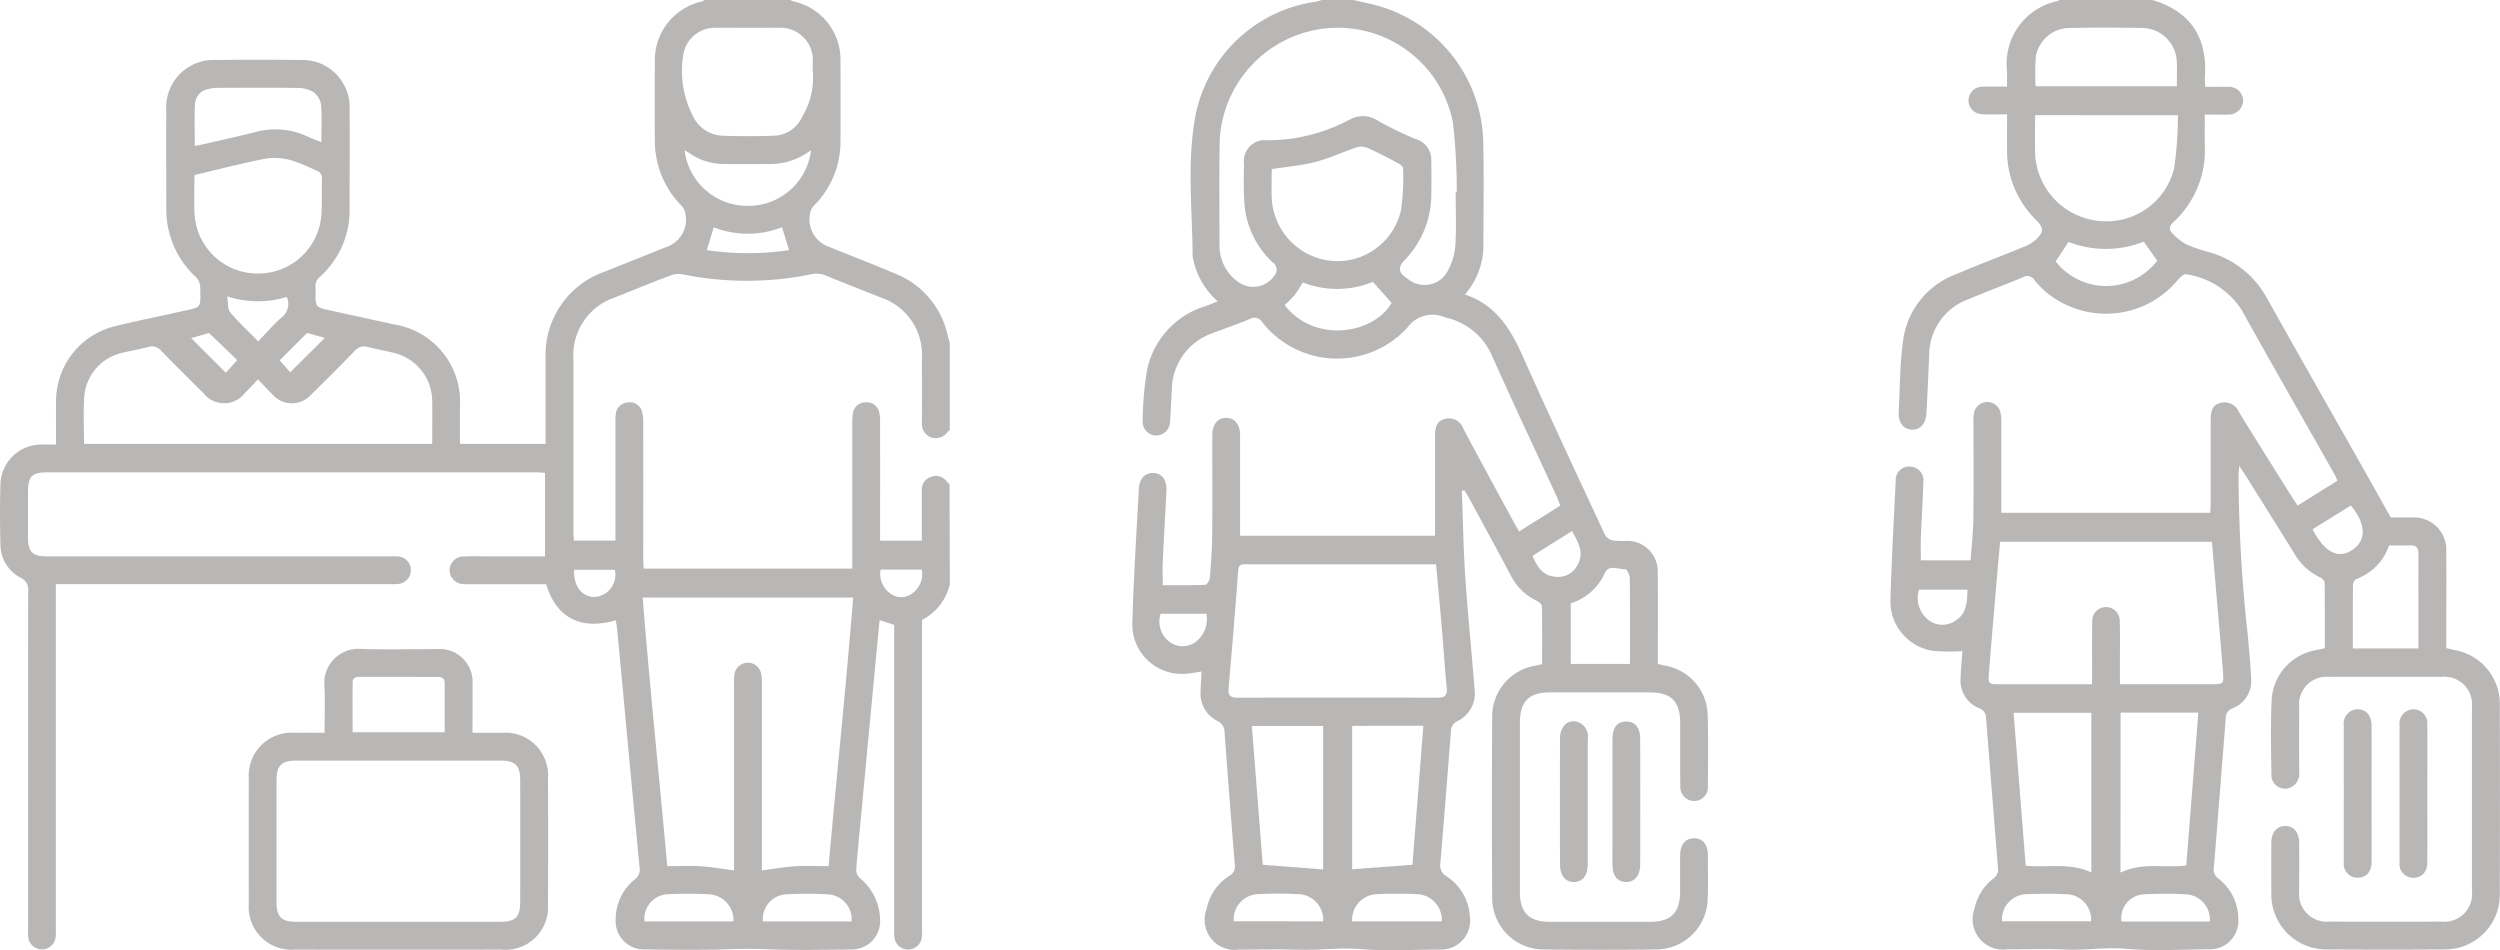
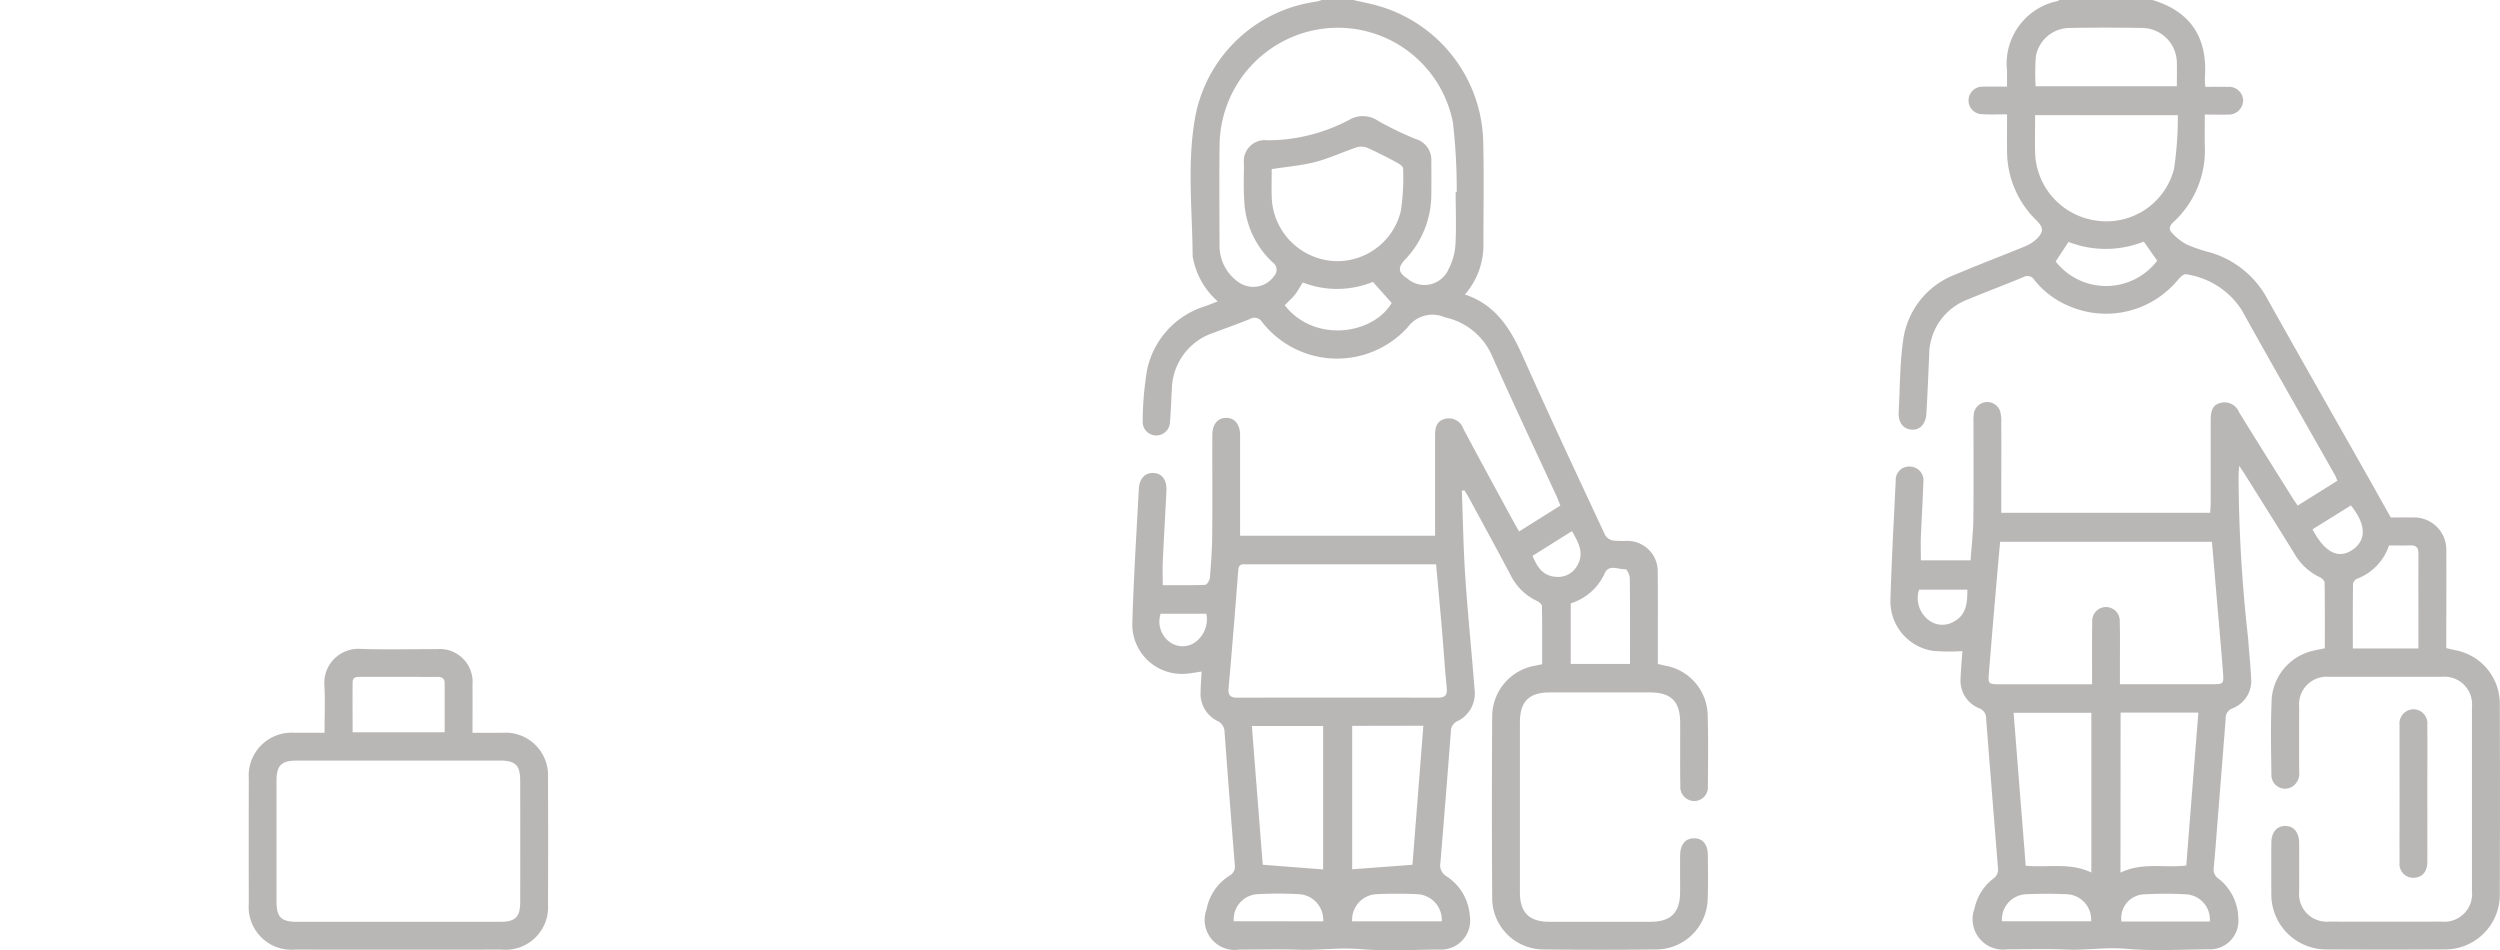
<svg xmlns="http://www.w3.org/2000/svg" width="167.19" height="63.554" viewBox="0 0 167.19 63.554">
  <g id="Group_214" data-name="Group 214" transform="translate(0)">
    <g id="Group_211" data-name="Group 211" transform="translate(126.431 0)">
      <path id="Path_312" data-name="Path 312" d="M158.959,223.749c2.612.782,3.709,2.574,3.509,5.236a4.844,4.844,0,0,0,.033.573c.509,0,1-.01,1.487,0a.946.946,0,0,1,1.041.91.963.963,0,0,1-1.024.942c-.49.019-.982,0-1.54,0,0,.751-.015,1.428,0,2.1a6.516,6.516,0,0,1-2.113,5.105c-.25.237-.305.473-.1.686a3.673,3.673,0,0,0,.988.792,10.616,10.616,0,0,0,1.582.539,6.362,6.362,0,0,1,3.838,3.125c2.229,3.984,4.492,7.95,6.74,11.924.487.862.966,1.728,1.5,2.675.42,0,.935-.007,1.449,0a2.157,2.157,0,0,1,2.265,2.262c.013,1.923,0,3.845,0,5.768,0,.225,0,.451,0,.709.222.05.417.1.612.138a3.649,3.649,0,0,1,2.968,3.628q.02,6.326,0,12.652a3.664,3.664,0,0,1-3.743,3.73q-3.884.023-7.767,0a3.677,3.677,0,0,1-3.77-3.768c-.009-1.116-.006-2.233,0-3.349,0-.717.367-1.146.942-1.139s.916.436.919,1.162c.005,1.075,0,2.15,0,3.225a1.847,1.847,0,0,0,2.006,2.009q3.759.009,7.519,0a1.855,1.855,0,0,0,2.03-2.048q0-6.14,0-12.28a1.853,1.853,0,0,0-2.035-2.042q-3.76-.007-7.519,0a1.843,1.843,0,0,0-2,2.013q-.009,2.17,0,4.341a1.027,1.027,0,0,1-.483,1,.909.909,0,0,1-1.373-.8c-.025-1.695-.06-3.393.018-5.084a3.577,3.577,0,0,1,2.823-3.227c.221-.051.444-.093.73-.153,0-1.455.008-2.919-.014-4.382,0-.128-.18-.307-.319-.369a3.85,3.85,0,0,1-1.7-1.575c-1.087-1.757-2.189-3.506-3.285-5.258-.107-.17-.221-.336-.408-.62-.021.308-.037.482-.043.656a99.678,99.678,0,0,0,.633,10.823c.066.907.164,1.812.206,2.719a1.957,1.957,0,0,1-1.247,2.024.69.69,0,0,0-.453.7q-.275,3.492-.553,6.983c-.079.989-.151,1.978-.244,2.966a.746.746,0,0,0,.313.736,3.427,3.427,0,0,1,1.327,2.625,1.912,1.912,0,0,1-2,2.105c-1.843.013-3.7.124-5.527-.037-1.339-.117-2.643.112-3.967.053s-2.651-.012-3.976-.013a2.034,2.034,0,0,1-2.171-2.727,3.428,3.428,0,0,1,1.26-2.008.74.74,0,0,0,.307-.739q-.4-4.974-.79-9.95a.7.7,0,0,0-.464-.7,1.989,1.989,0,0,1-1.243-2.03c.024-.636.084-1.271.121-1.794a12.737,12.737,0,0,1-1.974-.016,3.35,3.35,0,0,1-2.84-3.407c.079-2.665.226-5.328.355-7.991a.888.888,0,0,1,.947-.926.916.916,0,0,1,.9,1.041c-.039,1.239-.117,2.478-.166,3.717-.019.491,0,.984,0,1.513H146.8c.066-.933.173-1.837.185-2.742.027-2.15.008-4.3.01-6.45a3.472,3.472,0,0,1,.034-.679.909.909,0,0,1,1.738-.129,2.352,2.352,0,0,1,.087.732c.007,1.8,0,3.6,0,5.4v.69h13.971c.012-.24.033-.46.033-.679,0-1.84,0-3.68,0-5.52,0-.73.184-1.041.686-1.16a1.045,1.045,0,0,1,1.209.628c1.168,1.9,2.359,3.789,3.543,5.681.108.172.226.339.377.565l2.659-1.66c-.066-.152-.11-.284-.177-.4-2.074-3.668-4.171-7.325-6.218-11.009a5.328,5.328,0,0,0-3.736-2.4c-.14-.036-.4.213-.541.382a6.237,6.237,0,0,1-7.319,1.727,5.788,5.788,0,0,1-2.255-1.7.555.555,0,0,0-.773-.212c-1.219.513-2.462.969-3.681,1.482a3.969,3.969,0,0,0-2.6,3.737c-.059,1.3-.109,2.6-.187,3.9-.043.719-.455,1.128-1.012,1.074s-.876-.494-.84-1.169c.086-1.609.075-3.232.3-4.821a5.479,5.479,0,0,1,3.517-4.393c1.52-.65,3.071-1.229,4.6-1.86a2.539,2.539,0,0,0,.825-.522c.473-.477.44-.755-.028-1.228a6.446,6.446,0,0,1-1.967-4.609c-.008-.8,0-1.6,0-2.484-.6,0-1.132.027-1.662-.008a.919.919,0,0,1,.009-1.838c.185-.015.373-.007.559-.008h1.092c0-.38,0-.721,0-1.063a4.274,4.274,0,0,1,3.412-4.664c.034-.011.059-.053.088-.081Zm-10.183,36.235c-.067.742-.134,1.457-.195,2.173-.188,2.2-.38,4.4-.555,6.606-.058.723-.022.744.682.747.683,0,1.366,0,2.049,0h4.168c0-.273,0-.494,0-.716,0-1.157-.011-2.314.012-3.471a.921.921,0,1,1,1.839-.007c.028.867.011,1.735.013,2.6,0,.51,0,1.019,0,1.591h6.091c.842,0,.86,0,.8-.813-.135-1.729-.29-3.457-.437-5.186-.1-1.168-.2-2.336-.3-3.527Zm2.341-28.534c0,.873-.022,1.714,0,2.555a4.728,4.728,0,0,0,4.12,4.5,4.659,4.659,0,0,0,5.173-3.478,24.156,24.156,0,0,0,.253-3.574Zm3.76,50.645V271.418h-5.2l.81,10.227C151.99,281.782,153.46,281.418,154.877,282.1Zm1.948.012c1.459-.708,2.938-.3,4.4-.475l.808-10.227h-5.2Zm3.769-52.587c0-.578.017-1.093,0-1.606a2.345,2.345,0,0,0-2.307-2.295q-2.45-.044-4.9,0a2.306,2.306,0,0,0-2.22,1.9,15.034,15.034,0,0,0-.016,2Zm14.19,30.706a3.6,3.6,0,0,1-2.146,2.231.475.475,0,0,0-.262.339c-.018,1.436-.012,2.873-.012,4.319h4.386c0-2.149-.006-4.252,0-6.354,0-.406-.168-.553-.558-.539C175.744,260.239,175.29,260.226,174.785,260.226Zm-16.4-20.321a6.855,6.855,0,0,1-5.034.023l-.86,1.306a4.289,4.289,0,0,0,6.79-.051ZM148.9,285.358h5.962a1.7,1.7,0,0,0-1.659-1.808c-.885-.036-1.775-.037-2.66,0A1.688,1.688,0,0,0,148.9,285.358Zm13.9.02a1.687,1.687,0,0,0-1.591-1.821,25.969,25.969,0,0,0-2.783,0,1.591,1.591,0,0,0-1.534,1.821Zm6.869-26.231c.8,1.534,1.719,2.009,2.651,1.387.765-.511,1.14-1.461-.086-2.982Zm-26.317,4.037a1.855,1.855,0,0,0,.629,2.023,1.508,1.508,0,0,0,1.742.089c.826-.471.855-1.267.864-2.111Z" transform="translate(-141.447 -223.749)" fill="#b9b6b6" />
-       <path id="Path_313" data-name="Path 313" d="M324.369,515.583c0-1.507-.006-3.015,0-4.523a.947.947,0,0,1,.947-1.068c.552.012.909.429.912,1.1.007,1.631,0,3.263,0,4.894,0,1.4.007,2.809,0,4.213,0,.673-.374,1.068-.948,1.057a.92.92,0,0,1-.91-1.032C324.362,518.68,324.369,517.131,324.369,515.583Z" transform="translate(-294.056 -462.559)" fill="#b9b6b6" />
      <path id="Path_314" data-name="Path 314" d="M346.868,515.655c0-1.528-.006-3.056,0-4.584a.948.948,0,0,1,.882-1.069.938.938,0,0,1,.975,1.036c.012,1.487,0,2.974,0,4.461,0,1.569.006,3.139,0,4.708,0,.651-.338,1.034-.882,1.059a.917.917,0,0,1-.975-1.026C346.861,518.712,346.868,517.183,346.868,515.655Z" transform="translate(-312.826 -462.566)" fill="#b9b6b6" />
    </g>
    <g id="Group_212" data-name="Group 212" transform="translate(75.722 0)">
      <path id="Path_315" data-name="Path 315" d="M-153.423,223.749c.521.119,1.047.22,1.562.361a9.685,9.685,0,0,1,7.132,9.036c.059,2.355.014,4.713.016,7.069a5.035,5.035,0,0,1-1.238,3.229c2.061.686,3.049,2.289,3.867,4.125,1.788,4.016,3.659,7.994,5.515,11.979a.815.815,0,0,0,.532.35,6.448,6.448,0,0,0,.927.022,2.035,2.035,0,0,1,2.053,2.113c.02,1.84.006,3.679.007,5.519,0,.185,0,.37,0,.6.2.045.373.088.55.124a3.432,3.432,0,0,1,2.782,3.218c.049,1.611.027,3.224.015,4.836a.92.92,0,0,1-.892.989.939.939,0,0,1-.951-1.007c-.022-1.405-.005-2.811-.01-4.217,0-1.441-.6-2.037-2.029-2.039q-3.349-.006-6.7,0c-1.388,0-1.988.614-1.989,2.016q0,5.674,0,11.349c0,1.354.617,1.971,1.964,1.973q3.38,0,6.76,0c1.383,0,1.985-.61,1.991-2.01,0-.806-.007-1.612,0-2.419.009-.742.344-1.148.927-1.153s.923.4.928,1.137c.006.971.024,1.944-.011,2.914a3.46,3.46,0,0,1-3.435,3.383q-3.782.041-7.565,0a3.442,3.442,0,0,1-3.412-3.4q-.038-6.108,0-12.217a3.45,3.45,0,0,1,2.848-3.357c.14-.027.279-.059.492-.1,0-1.3.01-2.594-.015-3.888,0-.122-.2-.286-.342-.353a3.718,3.718,0,0,1-1.741-1.7c-.907-1.715-1.839-3.418-2.763-5.125-.1-.193-.223-.379-.336-.568l-.172.026c.073,1.925.1,3.852.23,5.773.168,2.515.428,5.023.622,7.536a2.051,2.051,0,0,1-1.138,2.1.74.74,0,0,0-.448.7q-.336,4.388-.7,8.774a.848.848,0,0,0,.422.913A3.429,3.429,0,0,1-145.624,285a1.946,1.946,0,0,1-2.034,2.252c-1.778.01-3.564.113-5.33-.033-1.353-.111-2.679.084-4.019.044s-2.687-.008-4.031-.009a2.01,2.01,0,0,1-2.191-2.693,3.406,3.406,0,0,1,1.525-2.244.7.7,0,0,0,.361-.756q-.355-4.418-.682-8.838a.812.812,0,0,0-.483-.761,2.041,2.041,0,0,1-1.119-1.991c.012-.428.041-.855.064-1.312-.389.056-.709.124-1.032.146a3.308,3.308,0,0,1-3.6-3.329c.087-3.016.275-6.028.438-9.041.037-.693.425-1.075.969-1.055.577.021.911.459.876,1.183-.078,1.589-.172,3.178-.246,4.768-.023.492,0,.986,0,1.552.942,0,1.889.017,2.833-.022.117,0,.3-.3.318-.47.078-.946.146-1.9.155-2.845.021-2.232,0-4.465.008-6.7,0-.719.36-1.153.929-1.152s.926.435.928,1.154c0,2.005,0,4.01,0,6.015v.715h13.039v-.674q0-3.008,0-6.015c0-.5.074-.975.652-1.124a1.015,1.015,0,0,1,1.239.656c1.1,2.078,2.234,4.143,3.355,6.213.107.2.223.391.374.657l2.759-1.732c-.086-.214-.152-.4-.236-.586-1.434-3.111-2.9-6.209-4.293-9.338a4.445,4.445,0,0,0-3.184-2.662,2.055,2.055,0,0,0-2.49.655,6.367,6.367,0,0,1-9.737-.334.6.6,0,0,0-.827-.21c-.8.329-1.62.616-2.43.922a4.047,4.047,0,0,0-2.784,3.8c-.048.722-.062,1.446-.125,2.166a.921.921,0,0,1-.926.9.906.906,0,0,1-.9-.924,21.568,21.568,0,0,1,.293-3.45,5.666,5.666,0,0,1,3.91-4.278c.252-.091.5-.192.816-.314a5.178,5.178,0,0,1-1.663-2.929.406.406,0,0,1-.014-.06c-.021-3.177-.4-6.38.205-9.52a9.566,9.566,0,0,1,8.078-7.542,2.362,2.362,0,0,0,.348-.108Zm6.853,12.833.073,0a39.866,39.866,0,0,0-.255-4.631,7.839,7.839,0,0,0-8.344-6.319,7.93,7.93,0,0,0-7.258,7.631c-.036,2.294-.014,4.588-.007,6.883a2.946,2.946,0,0,0,1.393,2.553,1.707,1.707,0,0,0,2.264-.5.6.6,0,0,0-.1-.9,5.972,5.972,0,0,1-1.9-4.052c-.059-.843-.03-1.694-.023-2.541a1.4,1.4,0,0,1,1.568-1.574,11.688,11.688,0,0,0,5.528-1.4,1.791,1.791,0,0,1,1.873.1,23.016,23.016,0,0,0,2.491,1.206,1.453,1.453,0,0,1,1.068,1.484c.009.765.01,1.53,0,2.294a6.283,6.283,0,0,1-1.77,4.308c-.483.519-.443.861.167,1.252a1.751,1.751,0,0,0,2.755-.62,4.128,4.128,0,0,0,.465-1.7C-146.521,238.9-146.57,237.739-146.57,236.582Zm-1.308,24.906h-6.042q-3.287,0-6.574,0c-.278,0-.579-.078-.615.384q-.3,3.956-.648,7.908c-.039.456.113.629.582.628q6.7-.016,13.4,0c.493,0,.657-.163.608-.659-.129-1.316-.213-2.636-.325-3.954C-147.616,264.382-147.746,262.967-147.878,261.488Zm-10.994-26.43c0,.642-.018,1.261,0,1.878a4.435,4.435,0,0,0,4.056,4.266,4.369,4.369,0,0,0,4.583-3.364,14.751,14.751,0,0,0,.146-2.831c0-.124-.229-.288-.385-.371-.653-.348-1.31-.692-1.985-.993a1.071,1.071,0,0,0-.709-.049c-.936.311-1.839.739-2.789.987C-156.882,234.822-157.855,234.9-158.872,235.057Zm5.381,37.234v9.591l4.031-.3c.242-3.077.485-6.17.73-9.3Zm-1.942,9.6V272.3H-160.2l.728,9.28Zm16.559-17.793v4.05h3.963c0-1.939.009-3.833-.013-5.727,0-.213-.2-.612-.278-.606-.471.036-1.1-.353-1.389.249A3.711,3.711,0,0,1-138.875,264.1ZM-158,244.163c1.977,2.539,5.9,1.971,7.15-.153l-1.255-1.412a6.294,6.294,0,0,1-4.687.042c-.2.311-.344.585-.535.825S-157.755,243.91-158,244.163Zm10.5,41.2a1.72,1.72,0,0,0-1.665-1.817c-.887-.039-1.778-.039-2.665,0a1.716,1.716,0,0,0-1.663,1.817Zm-7.93,0a1.714,1.714,0,0,0-1.614-1.815,25.727,25.727,0,0,0-2.787,0,1.688,1.688,0,0,0-1.58,1.812Zm14-24.44c.317.756.7,1.341,1.547,1.4a1.456,1.456,0,0,0,1.45-.763c.483-.831.07-1.531-.357-2.293Zm-21.807,3.87H-166.3a1.693,1.693,0,0,0,.578,1.87,1.464,1.464,0,0,0,1.637.1A1.9,1.9,0,0,0-163.24,264.8Z" transform="translate(168.197 -223.749)" fill="#b9b6b6" />
-       <path id="Path_316" data-name="Path 316" d="M25.583,520.265c0-1.4,0-2.806,0-4.209,0-.737.34-1.14.923-1.137s.93.412.932,1.145q.011,4.209,0,8.418c0,.752-.384,1.195-.973,1.172-.571-.023-.881-.427-.883-1.18C25.579,523.071,25.582,521.668,25.583,520.265Z" transform="translate(6.53 -466.67)" fill="#b9b6b6" />
-       <path id="Path_317" data-name="Path 317" d="M6.249,520.211c0,1.382,0,2.764,0,4.146,0,.79-.327,1.215-.909,1.227s-.945-.419-.947-1.191q-.009-4.208,0-8.416c0-.842.582-1.329,1.241-1.076a1.016,1.016,0,0,1,.616,1.1C6.246,517.406,6.249,518.808,6.249,520.211Z" transform="translate(24.212 -466.599)" fill="#b9b6b6" />
    </g>
    <g id="Group_213" data-name="Group 213" transform="translate(0 0)">
-       <path id="Path_318" data-name="Path 318" d="M-561.637,262.821a3.59,3.59,0,0,1-1.861,2.387v.744q0,9.954,0,19.908a3.749,3.749,0,0,1-.02.619.928.928,0,0,1-.914.775.927.927,0,0,1-.907-.782,3.9,3.9,0,0,1-.018-.619q0-9.768,0-19.536v-.781l-.979-.316c-.13,1.366-.258,2.7-.385,4.035q-.411,4.351-.819,8.7c-.126,1.337-.264,2.673-.362,4.012a.8.8,0,0,0,.287.541,3.652,3.652,0,0,1,1.311,2.706,1.894,1.894,0,0,1-1.88,2.032c-1.984.025-3.971.061-5.952-.023-.685-.029-1.35-.022-2.034,0-1.961.074-3.927.04-5.891.021a1.893,1.893,0,0,1-1.925-1.987,3.422,3.422,0,0,1,1.289-2.705.8.8,0,0,0,.312-.792q-.559-5.8-1.093-11.6-.2-2.129-.4-4.258c-.021-.223-.064-.444-.1-.671-2.343.681-3.983-.159-4.654-2.414h-5.1a4.08,4.08,0,0,1-.5-.01.943.943,0,0,1-.86-.906.92.92,0,0,1,.889-.934c.557-.029,1.116-.01,1.674-.01h3.819v-5.586c-.186-.012-.383-.035-.58-.035q-16.342,0-32.683,0c-1.051,0-1.312.268-1.313,1.322q0,1.519,0,3.039c0,.959.3,1.26,1.258,1.26q11.442,0,22.885,0c.186,0,.373-.01.558,0a.913.913,0,0,1,.9.919.917.917,0,0,1-.892.928c-.205.019-.413.008-.62.008h-22.227v.742q0,11.132,0,22.264a4.25,4.25,0,0,1-.016.619.925.925,0,0,1-.948.805.925.925,0,0,1-.881-.81,4.481,4.481,0,0,1-.015-.619q0-11.256.008-22.512a.874.874,0,0,0-.508-.917,2.52,2.52,0,0,1-1.346-2.231q-.056-2.014,0-4.031a2.73,2.73,0,0,1,2.62-2.64c.345-.02.692,0,1.1,0,0-1.029-.012-1.975,0-2.921a5.155,5.155,0,0,1,3.96-5c1.462-.36,2.941-.653,4.411-.986,1.372-.311,1.3-.129,1.27-1.659a.987.987,0,0,0-.281-.628,6.153,6.153,0,0,1-1.988-4.646c0-2.171-.013-4.341,0-6.512a3.166,3.166,0,0,1,3.333-3.367q2.79-.042,5.581,0a3.162,3.162,0,0,1,3.344,3.354c.019,2.191,0,4.383,0,6.574a5.972,5.972,0,0,1-1.988,4.574.789.789,0,0,0-.291.7c.017.205,0,.413,0,.62.009.628.092.73.723.868,1.512.332,3.025.659,4.536.995a5.227,5.227,0,0,1,4.4,5.475c0,.824,0,1.648,0,2.511h5.729v-.691c0-1.674,0-3.349,0-5.023a5.892,5.892,0,0,1,3.94-5.8c1.36-.545,2.722-1.084,4.08-1.633a1.935,1.935,0,0,0,1.263-2.484,1.1,1.1,0,0,0-.283-.39,6.149,6.149,0,0,1-1.694-4.272q-.015-2.6,0-5.209a4.018,4.018,0,0,1,3.132-4.08,1.247,1.247,0,0,0,.216-.107h5.706a1.348,1.348,0,0,0,.219.1,3.984,3.984,0,0,1,3.141,4.054q.015,2.662,0,5.323a6.044,6.044,0,0,1-1.695,4.2,1.077,1.077,0,0,0-.281.39,1.943,1.943,0,0,0,1.219,2.449c1.508.611,3.029,1.191,4.524,1.832a5.734,5.734,0,0,1,3.384,4.008c.052.2.106.394.159.59v5.83a.976.976,0,0,0-.139.1.964.964,0,0,1-1.143.368.974.974,0,0,1-.581-1c.007-1.426,0-2.853,0-4.279a4.035,4.035,0,0,0-2.753-4.065c-1.205-.487-2.419-.952-3.621-1.448a1.637,1.637,0,0,0-1.012-.109,21.548,21.548,0,0,1-8.618.008,1.584,1.584,0,0,0-.824.079c-1.235.468-2.458.965-3.683,1.461a4.061,4.061,0,0,0-2.794,4.163q0,5.736,0,11.473c0,.2.018.4.028.631h2.781V259.2q0-3.566,0-7.132a5.007,5.007,0,0,1,.018-.619.873.873,0,0,1,.817-.791.856.856,0,0,1,.948.628,2.757,2.757,0,0,1,.075.734q.007,4.527,0,9.054c0,.237.021.473.032.7h13.949V261q0-4.465,0-8.93a3.55,3.55,0,0,1,.052-.739.853.853,0,0,1,.849-.678.857.857,0,0,1,.906.684,3.574,3.574,0,0,1,.052.739q.005,3.535,0,7.069v.76h2.789v-.721c0-.868,0-1.736,0-2.6a.9.9,0,0,1,.583-.932.9.9,0,0,1,1.1.316,1.36,1.36,0,0,0,.173.158Zm-14.432,19.135v-.686q0-5.859,0-11.718a5.141,5.141,0,0,1,.023-.681.905.905,0,0,1,.883-.8.9.9,0,0,1,.9.71,3.5,3.5,0,0,1,.054.738q0,5.89,0,11.78v.66c.78-.1,1.485-.231,2.2-.276.735-.046,1.476-.01,2.264-.01.533-6.012,1.162-11.958,1.643-17.963h-14.077c.474,6.012,1.108,11.971,1.642,17.963.809,0,1.533-.035,2.253.01S-576.875,281.854-576.069,281.956Zm-43.47-28.522h23.284c0-.969.013-1.9,0-2.823a3.337,3.337,0,0,0-2.612-3.273c-.561-.138-1.131-.24-1.691-.381a.807.807,0,0,0-.872.252c-.947.982-1.914,1.944-2.889,2.9a1.725,1.725,0,0,1-2.634,0c-.31-.3-.6-.619-.954-.992-.323.342-.582.632-.859.9a1.761,1.761,0,0,1-2.811,0c-.94-.93-1.883-1.859-2.8-2.811a.806.806,0,0,0-.872-.252c-.56.141-1.129.248-1.691.379a3.27,3.27,0,0,0-2.581,2.9C-619.6,251.283-619.539,252.339-619.539,253.434Zm44.444-27.824v0c-.764,0-1.528-.018-2.291,0a2.129,2.129,0,0,0-2.093,1.91,6.551,6.551,0,0,0,.643,3.955,2.3,2.3,0,0,0,1.934,1.347c1.174.044,2.352.044,3.526,0a2.141,2.141,0,0,0,1.886-1.311,4.932,4.932,0,0,0,.693-2.894,6.179,6.179,0,0,1-.006-.742,2.158,2.158,0,0,0-2.248-2.267C-573.732,225.6-574.413,225.61-575.095,225.61Zm-37.057,9.843c0,.922-.05,1.809.01,2.689a4.222,4.222,0,0,0,4.217,3.9,4.232,4.232,0,0,0,4.259-3.924c.054-.8.013-1.611.037-2.417a.51.51,0,0,0-.386-.546,13.144,13.144,0,0,0-1.6-.664,4.054,4.054,0,0,0-1.695-.148C-608.906,234.647-610.485,235.062-612.152,235.452Zm8.484-2.195c0-.9.049-1.725-.025-2.539a1.3,1.3,0,0,0-.545-.836,2.063,2.063,0,0,0-1.056-.252c-1.735-.024-3.471-.014-5.207-.007a2.837,2.837,0,0,0-.736.081,1.073,1.073,0,0,0-.877.938c-.056.94-.016,1.885-.016,2.864.156-.027.274-.043.389-.069,1.206-.279,2.415-.546,3.616-.844a5.109,5.109,0,0,1,3.619.323C-604.254,233.039-603.985,233.129-603.668,233.258Zm24.293.545a4.225,4.225,0,0,0,4.271,3.712,4.217,4.217,0,0,0,4.184-3.73,4.445,4.445,0,0,1-2.589.931c-1.094.008-2.188.012-3.282,0a3.994,3.994,0,0,1-2.315-.762A2.7,2.7,0,0,0-579.375,233.8Zm3.267,51.566a1.737,1.737,0,0,0-1.646-1.817c-.9-.042-1.814-.044-2.719,0a1.642,1.642,0,0,0-1.587,1.816Zm7.9,0a1.673,1.673,0,0,0-1.584-1.809,25.7,25.7,0,0,0-2.789,0,1.647,1.647,0,0,0-1.555,1.808Zm-9.223-46.418-.461,1.526a18.747,18.747,0,0,0,5.5,0l-.468-1.532A6.269,6.269,0,0,1-577.435,238.948Zm-30.457,7.626c.564-.586,1.016-1.131,1.547-1.585a1.136,1.136,0,0,0,.359-1.384,6.6,6.6,0,0,1-3.984-.041c.074.433.022.847.2,1.066C-609.216,245.292-608.575,245.879-607.891,246.574Zm21.125,15.278c-.061,1.088.538,1.843,1.4,1.815a1.488,1.488,0,0,0,1.321-1.815Zm20.493-.014a1.623,1.623,0,0,0,.729,1.65,1.213,1.213,0,0,0,1.4-.065,1.586,1.586,0,0,0,.627-1.586Zm-43.783-13.163.757-.849-1.881-1.807-1.2.337Zm3.6-.831.7.8,2.314-2.3-1.184-.33Z" transform="translate(625.159 -223.749)" fill="#b9b6b6" />
      <path id="Path_319" data-name="Path 319" d="M-519.73,491.228c0-1.118.046-2.15-.011-3.176a2.276,2.276,0,0,1,2.423-2.433c1.692.058,3.388.009,5.082.016a2.2,2.2,0,0,1,2.4,2.383c.013,1.048,0,2.1,0,3.211.7,0,1.335,0,1.97,0a2.852,2.852,0,0,1,3.078,3.042q.023,4.215,0,8.43a2.844,2.844,0,0,1-3.087,3.029q-6.911.005-13.822,0a2.864,2.864,0,0,1-3.1-3.079q-.007-4.184,0-8.368a2.868,2.868,0,0,1,3.069-3.055C-521.094,491.226-520.456,491.228-519.73,491.228Zm4.933,12.642q3.407,0,6.814,0c1.015,0,1.335-.313,1.337-1.328q.007-4.058,0-8.115c0-1.02-.32-1.337-1.329-1.338q-6.814,0-13.629,0c-1.011,0-1.337.325-1.338,1.331q0,4.058,0,8.115c0,1.012.321,1.334,1.33,1.335Q-518.2,503.873-514.8,503.87Zm3.1-12.674c0-1.118,0-2.206,0-3.293,0-.313-.2-.418-.494-.412-.474.009-.949,0-1.423,0q-1.825,0-3.649,0c-.268,0-.585-.035-.589.36-.012,1.106,0,2.213,0,3.343Z" transform="translate(541.435 -442.223)" fill="#b9b6b6" />
    </g>
  </g>
</svg>